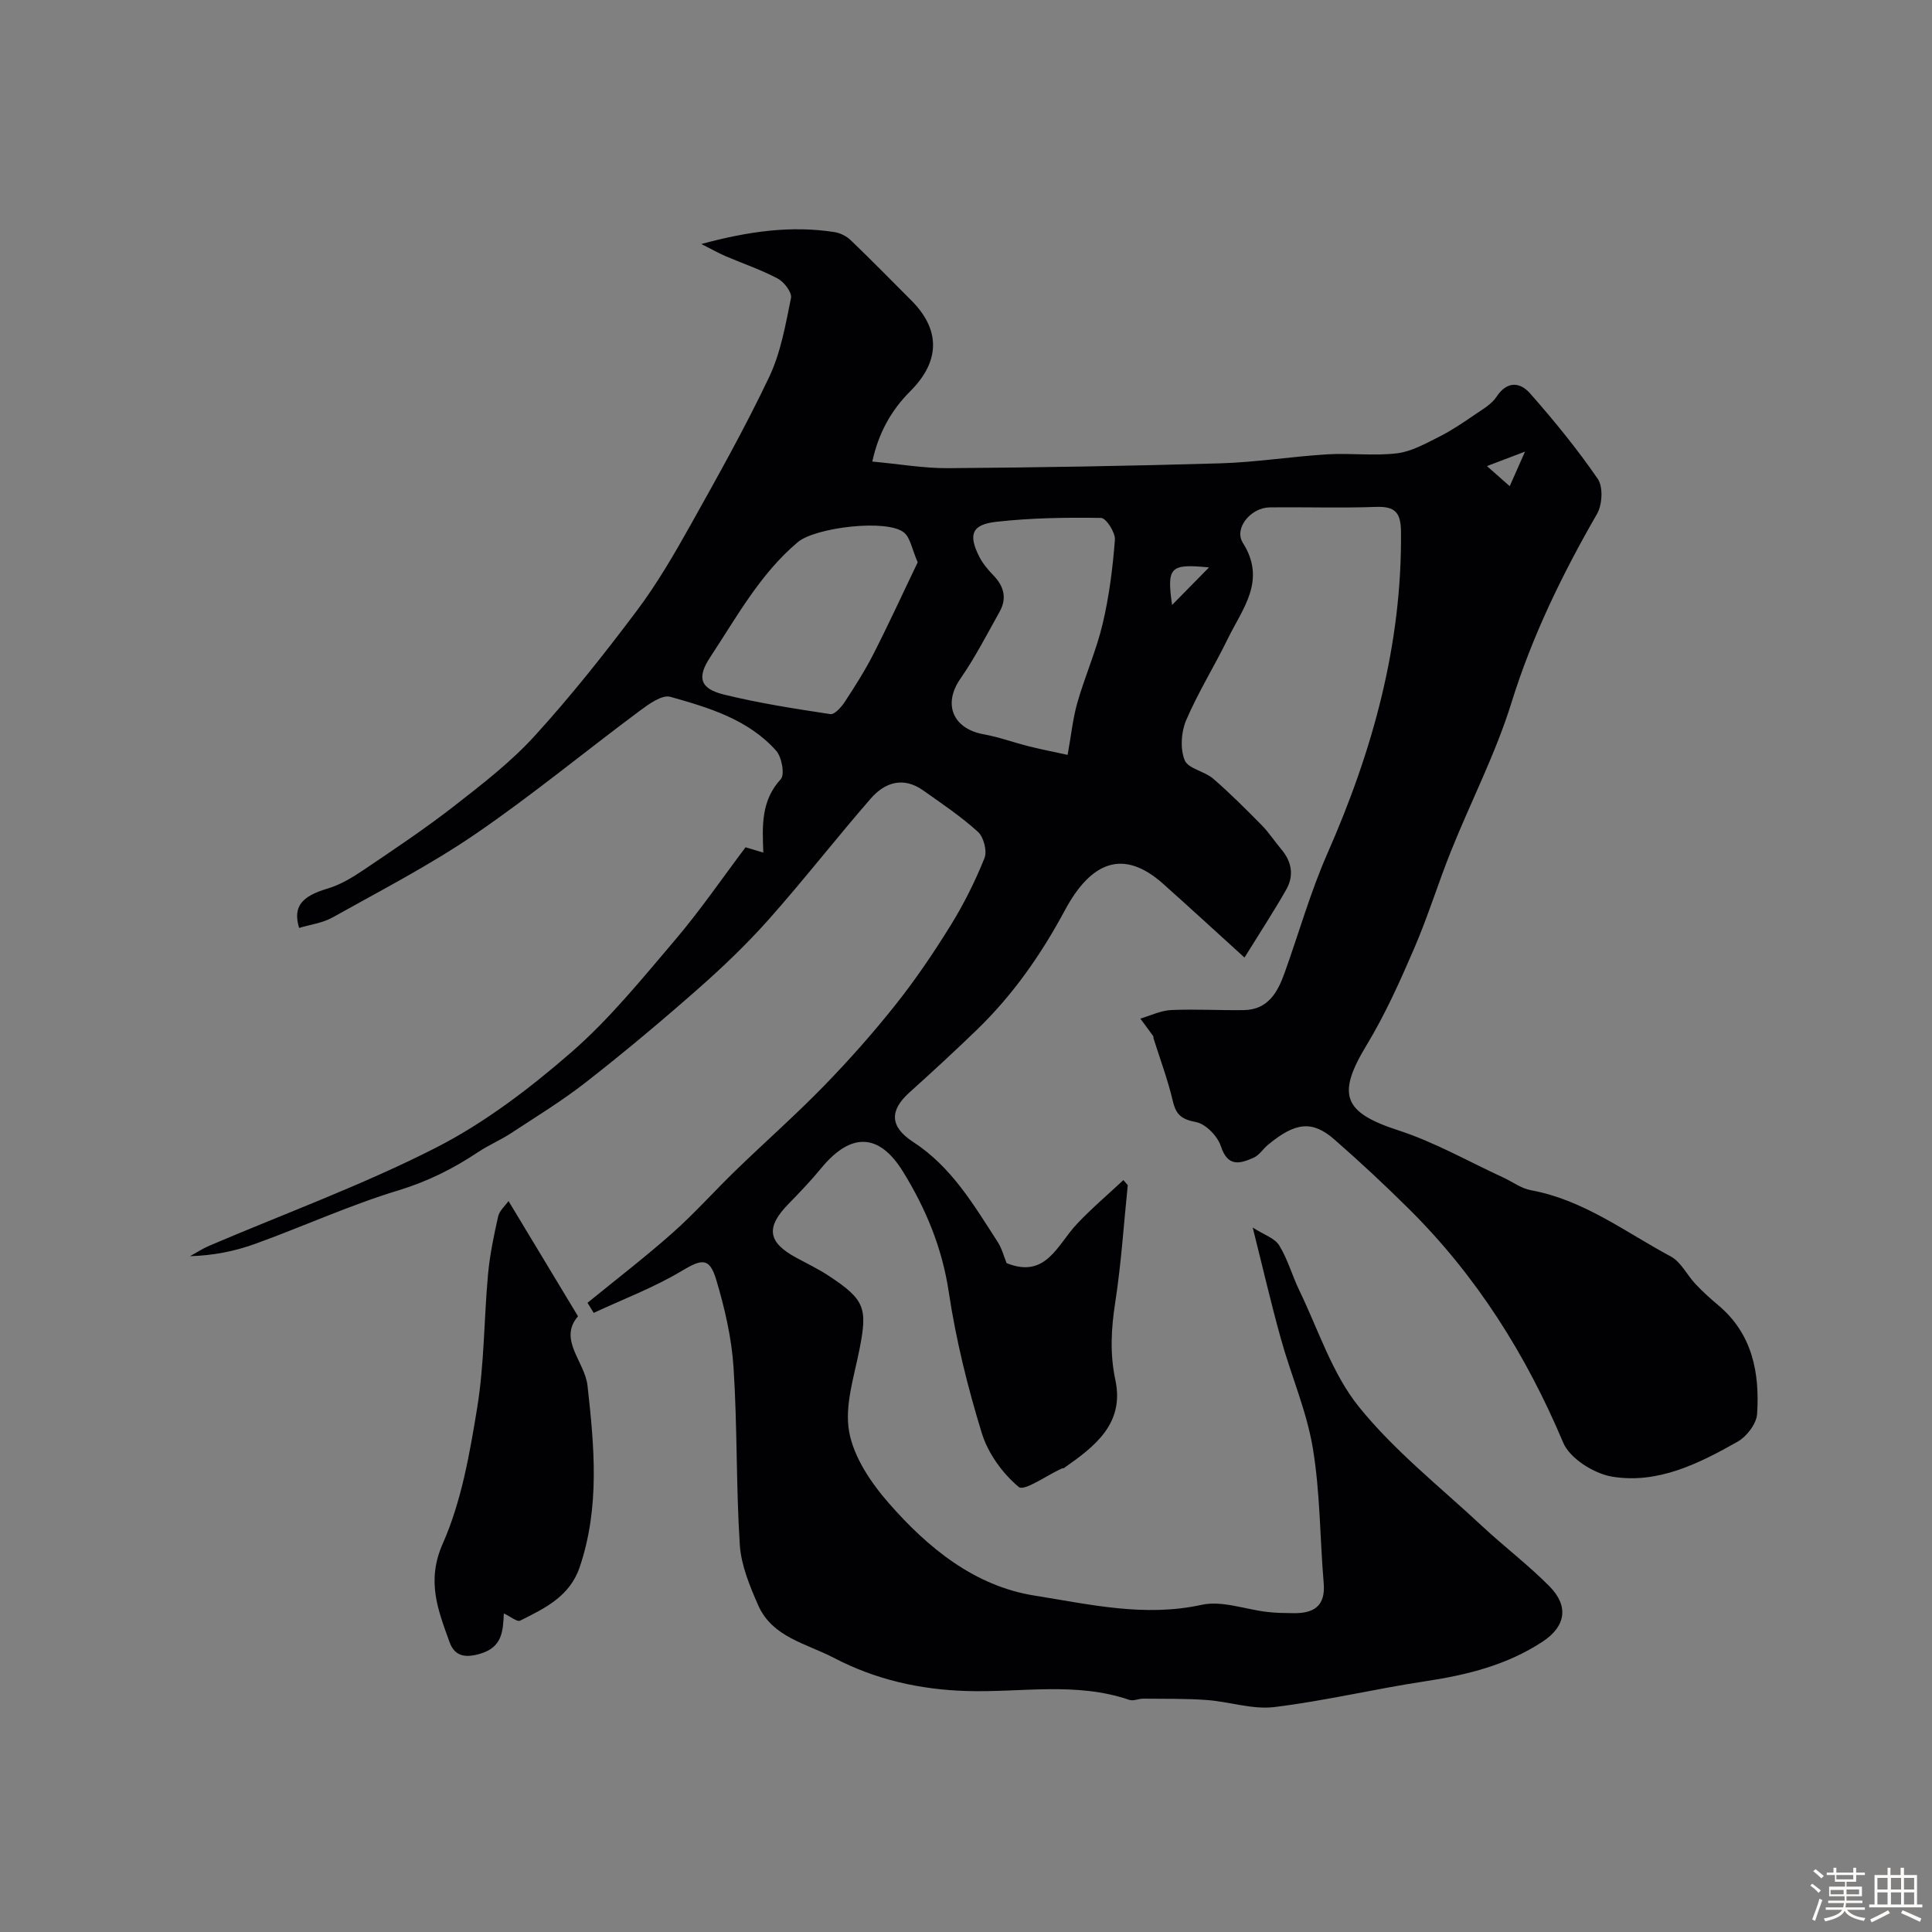
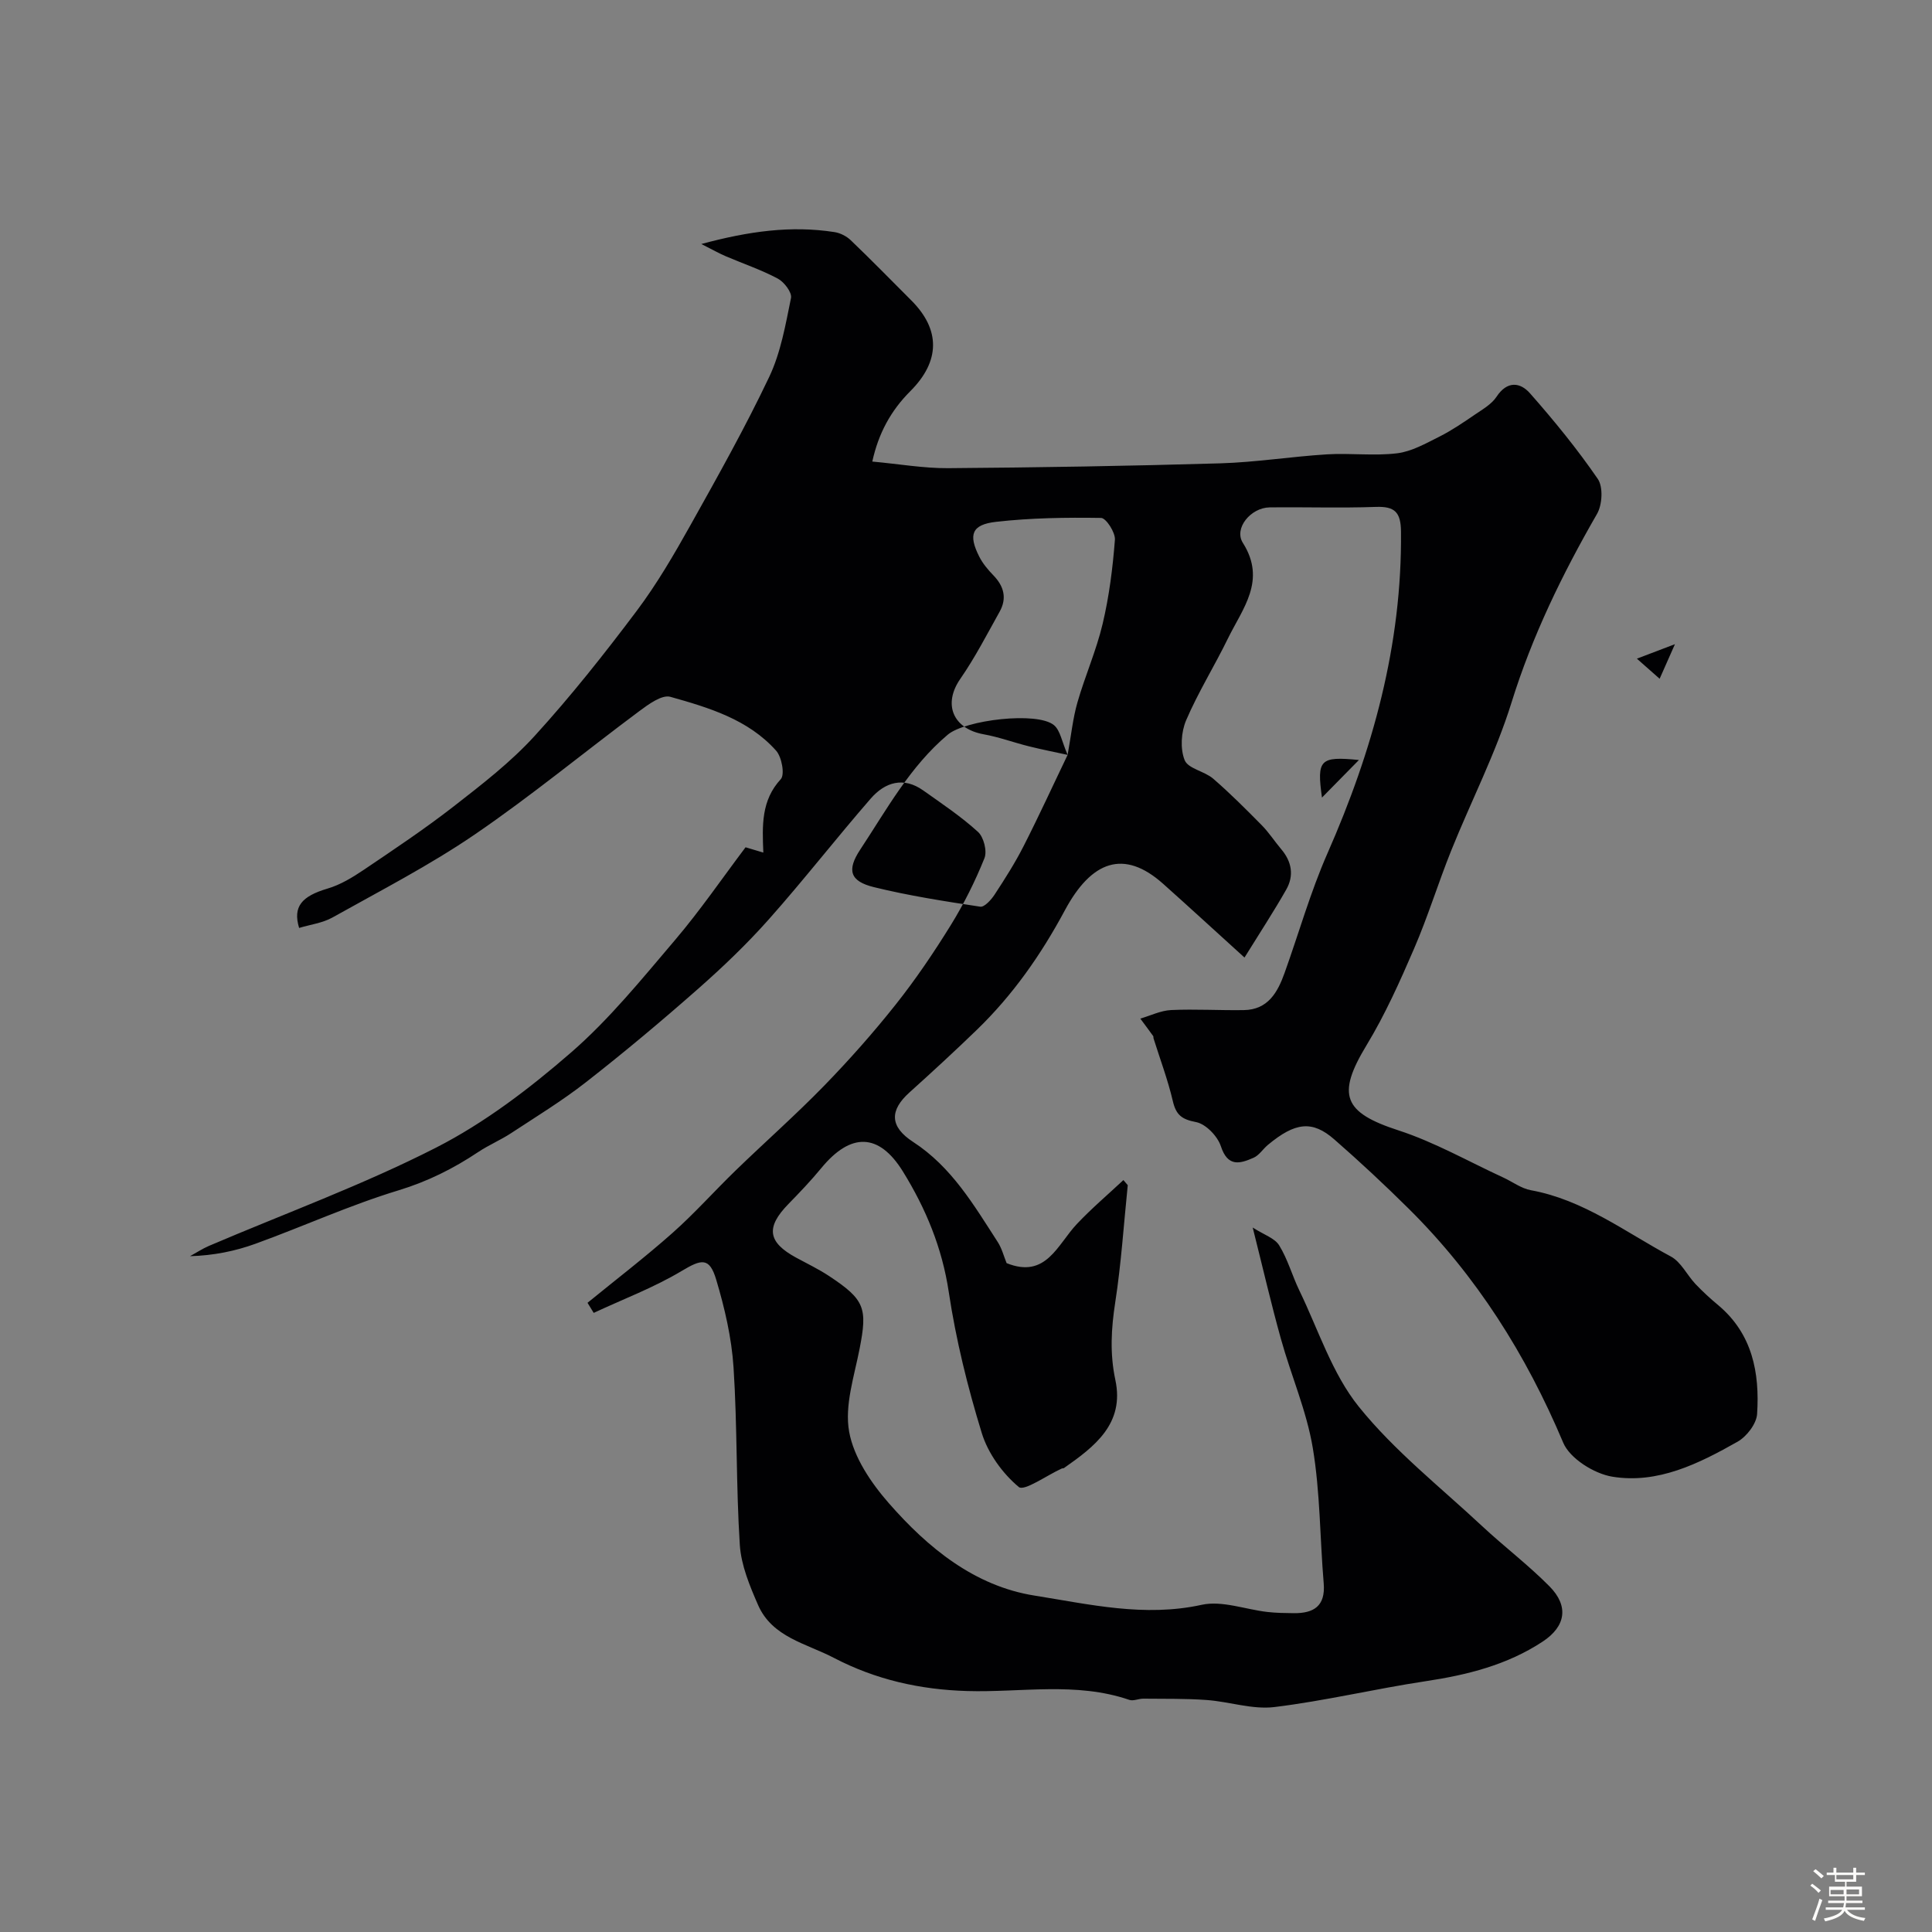
<svg xmlns="http://www.w3.org/2000/svg" enable-background="new 0 0 400 400" viewBox="0 0 400 400">
  <rect x="0" y="0" width="400" height="400" fill="#808080" stroke="none" />
  <path d="m374.8 390.4.4-.4c.7.5 1.3 1 1.8 1.4l-.5.5c-.5-.6-1.1-1.1-1.7-1.5zm1 7.3-.6-.3c.5-1.4 1.1-2.8 1.5-4.3.2.1.4.2.6.3-.5 1.3-1 2.8-1.5 4.3zm-.4-10.3.5-.4c.4.3 1 .8 1.7 1.4l-.5.5c-.5-.5-1.1-1-1.7-1.5zm2.5.3h1.7v-1h.6v1h3.5v-1h.6v1h1.8v.5h-1.8v1.4h-2v1h3.2v2h-3.2v.9h3.3v.5h-3.4c0 .3-.1.6-.1.9h4v.5h-3.7c.7.9 1.9 1.5 3.8 1.7-.1.2-.2.4-.3.6-2.1-.4-3.5-1.1-4-2.1-.4 1-1.8 1.7-4 2.2-.1-.2-.2-.4-.3-.6 2.1-.4 3.4-1 3.8-1.8h-3.4v-.5h3.6c.1-.3.1-.6.2-.9h-3.3v-.5h3.4c0-.3 0-.6 0-.9h-3.2v-2h3.3v-1h-2.1v-1.4h-1.7v-.5zm1.1 3.5v1h2.7c0-.3 0-.4 0-.4 0-.1 0-.2 0-.2 0-.1 0-.2 0-.3h-2.7zm1.2-3v.9h3.5v-.9zm4.7 3h-2.6v.6.4h2.6z" fill="#fcfbfa" />
-   <path d="m393.6 386.7h.6v1.5h2.7v6.1h1.1v.6h-11v-.6h1.1v-6.1h2.7v-1.5h.6v1.5h2.1v-1.5zm-2.7 8.8.4.6c-1.2.6-2.5 1.3-3.8 1.9-.1-.2-.2-.4-.3-.6 1.2-.6 2.5-1.2 3.7-1.9zm-2.2-6.7v2.4h2.1v-2.4zm0 3v2.5h2.1v-2.5zm2.8-3v2.4h2.1v-2.4zm0 3v2.5h2.1v-2.5zm6 6.1c-1.4-.7-2.7-1.3-3.9-1.8l.3-.6c1.5.6 2.7 1.2 3.9 1.7zm-1.2-9.1h-2.1v2.4h2.1zm-2.1 3v2.5h2.1v-2.5z" fill="#fcfbfa" />
  <g fill="#010103">
-     <path d="m257.66 198.25c-6.37-5.78-11.58-10.57-16.86-15.28-8.14-7.25-14.84-4.71-20.32 5.48-4.96 9.24-10.77 17.54-18.24 24.77-4.57 4.42-9.25 8.73-13.97 12.98-4.08 3.68-4.12 7.04.79 10.23 7.97 5.18 12.56 13.06 17.5 20.7.87 1.34 1.27 2.98 1.85 4.39 8.18 3.29 10.5-3.83 14.56-8.12 3.02-3.2 6.4-6.07 9.62-9.08.3.35.6.71.9 1.06-.83 8.08-1.35 16.22-2.59 24.24-.84 5.43-1.14 10.63.02 16.07 1.94 9.08-4.28 13.8-10.63 18.25-.13.09-.34.04-.48.11-3.06 1.39-7.76 4.75-8.88 3.82-3.37-2.81-6.38-6.98-7.67-11.19-2.93-9.54-5.35-19.33-6.83-29.19-1.37-9.15-4.76-17.29-9.49-24.94-4.98-8.05-10.83-8.08-16.89-.72-2.14 2.6-4.48 5.05-6.83 7.46-4.7 4.82-4.28 7.89 1.61 11.09 2.3 1.25 4.67 2.38 6.84 3.82 7.4 4.89 7.94 6.63 6.31 15-1.11 5.72-3.16 11.8-2.17 17.24.96 5.3 4.55 10.6 8.24 14.81 8.08 9.23 17.73 17.13 30.14 19.1 11.34 1.8 22.76 4.51 34.6 1.91 4.22-.93 9.05.96 13.61 1.48 1.81.21 3.65.23 5.47.25 4.11.04 6.58-1.45 6.19-6.16-.79-9.35-.72-18.83-2.26-28.04-1.28-7.68-4.5-15.02-6.6-22.59-2-7.16-3.67-14.41-5.84-23.05 2.33 1.5 4.56 2.19 5.48 3.69 1.78 2.88 2.69 6.27 4.18 9.35 3.94 8.14 6.78 17.2 12.32 24.07 7.37 9.14 16.83 16.6 25.49 24.68 4.58 4.27 9.6 8.07 13.99 12.51 4.03 4.09 3.35 8.26-1.39 11.4-7.36 4.86-15.65 6.93-24.29 8.23-10.47 1.58-20.81 4.07-31.31 5.35-4.53.55-9.3-1.12-13.98-1.46-4.36-.32-8.75-.23-13.13-.28-.98-.01-2.07.54-2.91.25-11.02-3.78-22.38-1.5-33.57-1.83-9.8-.29-18.97-2.36-27.62-6.88-5.7-2.98-12.74-4.24-15.67-10.93-1.73-3.96-3.5-8.22-3.78-12.44-.79-12.24-.5-24.55-1.3-36.78-.4-6.11-1.83-12.26-3.59-18.15-1.4-4.69-3.05-4.24-7.15-1.79-5.74 3.44-12.11 5.83-18.21 8.68-.43-.7-.85-1.39-1.28-2.09 5.88-4.8 11.92-9.43 17.59-14.46 4.59-4.07 8.68-8.68 13.09-12.95 6.07-5.88 12.42-11.48 18.31-17.53 5.21-5.36 10.19-10.98 14.83-16.83 4.13-5.2 7.87-10.74 11.37-16.39 2.72-4.4 5.06-9.09 6.99-13.89.59-1.46-.15-4.37-1.34-5.45-3.48-3.17-7.45-5.82-11.31-8.56-4.11-2.93-7.94-1.73-10.89 1.66-7.15 8.22-13.84 16.83-21.07 24.97-4.57 5.15-9.59 9.95-14.76 14.5-7.51 6.62-15.19 13.05-23.07 19.21-4.94 3.87-10.33 7.16-15.58 10.61-2.18 1.43-4.62 2.45-6.78 3.89-5.14 3.43-10.47 6.1-16.52 7.94-10.05 3.05-19.69 7.46-29.59 11.05-4.24 1.54-8.7 2.44-13.57 2.58 1.31-.72 2.57-1.55 3.94-2.14 15.7-6.71 31.82-12.59 46.99-20.33 10.07-5.14 19.38-12.25 27.97-19.71 7.93-6.89 14.67-15.23 21.52-23.28 5.19-6.1 9.74-12.75 14.6-19.2 1.07.32 2.24.67 3.68 1.1-.23-5.61-.46-10.79 3.61-15.2.87-.94.21-4.6-.97-5.91-5.78-6.47-13.92-8.9-21.89-11.14-1.75-.49-4.53 1.55-6.44 2.97-11.38 8.47-22.34 17.53-34.04 25.52-9.37 6.4-19.55 11.64-29.48 17.2-2.06 1.15-4.59 1.46-6.9 2.16-1.34-4.42.54-6.57 5.89-8.15 2.65-.78 5.16-2.31 7.48-3.87 6.32-4.27 12.68-8.51 18.69-13.19 5.82-4.53 11.76-9.12 16.7-14.54 7.5-8.22 14.44-16.99 21.13-25.89 4.19-5.58 7.74-11.69 11.16-17.8 5.65-10.1 11.32-20.21 16.28-30.65 2.39-5.04 3.38-10.8 4.51-16.34.23-1.14-1.42-3.31-2.74-4.01-3.43-1.83-7.16-3.08-10.75-4.62-1.41-.6-2.74-1.36-5.08-2.54 9.86-2.66 18.61-3.86 27.56-2.47 1.19.18 2.49.84 3.36 1.67 4.26 4.08 8.39 8.3 12.56 12.48 6.04 6.04 6.02 12.56-.21 18.79-4.03 4.03-6.59 8.72-7.87 14.57 5.58.51 10.62 1.4 15.67 1.37 18.78-.14 37.57-.45 56.34-1 7.38-.22 14.72-1.4 22.1-1.86 4.84-.3 9.76.36 14.54-.22 3.03-.37 5.96-2.05 8.78-3.46 2.57-1.29 4.98-2.95 7.36-4.57 1.6-1.09 3.44-2.14 4.46-3.69 2.2-3.34 4.9-3 6.93-.69 4.98 5.65 9.77 11.52 14.03 17.72 1.13 1.65.93 5.34-.16 7.23-7.18 12.47-13.41 25.23-17.71 39.07-3.26 10.5-8.37 20.41-12.49 30.66-2.69 6.7-4.81 13.64-7.67 20.26-2.94 6.82-6.01 13.68-9.85 20.02-6.25 10.31-4.79 13.93 6.6 17.63 7.51 2.44 14.5 6.45 21.72 9.77 1.9.88 3.7 2.25 5.69 2.62 10.91 1.98 19.58 8.68 29 13.73 2.1 1.13 3.33 3.82 5.08 5.68 1.48 1.56 3.08 3.03 4.74 4.41 7.07 5.94 8.58 13.99 8.03 22.51-.13 2.03-2.15 4.66-4.03 5.73-8.02 4.54-16.53 8.8-25.96 7.25-3.76-.62-8.78-3.76-10.16-7.05-7.67-18.21-17.95-34.52-31.97-48.42-4.98-4.94-10.13-9.74-15.42-14.36-4.57-3.99-8.09-3.56-13.75 1.14-1.02.85-1.8 2.14-2.94 2.65-2.84 1.26-5.37 1.98-6.79-2.37-.68-2.08-3.12-4.61-5.13-5-2.94-.56-4.14-1.46-4.81-4.32-1.03-4.41-2.64-8.68-4-13.01-.05-.16.01-.37-.08-.49-.87-1.21-1.77-2.41-2.66-3.61 2.13-.62 4.23-1.67 6.38-1.77 5.01-.23 10.04.09 15.06.01 4.99-.08 6.99-3.67 8.43-7.7 2.96-8.25 5.35-16.74 8.87-24.74 9.37-21.28 15.46-43.18 15.23-66.64-.04-4.01-1.29-5.24-5.2-5.1-7.32.26-14.66.01-22 .1-3.89.05-7.45 4.33-5.54 7.34 4.94 7.8-.06 13.59-3.1 19.82-2.78 5.7-6.16 11.12-8.65 16.93-1.03 2.42-1.25 5.87-.3 8.24.71 1.77 4.1 2.28 5.9 3.83 3.51 3.03 6.8 6.34 10.06 9.64 1.49 1.51 2.65 3.33 4.03 4.96 2.2 2.59 2.69 5.49 1.03 8.39-2.54 4.47-5.39 8.82-8.63 14.05zm-36.62-41.96c.75-4.15 1.09-7.59 2.03-10.86 1.57-5.47 3.91-10.74 5.22-16.27 1.35-5.69 2.09-11.56 2.54-17.4.12-1.5-1.83-4.52-2.87-4.53-7.25-.11-14.55-.01-21.74.81-5.05.57-5.77 2.66-3.48 7.2.72 1.43 1.82 2.73 2.94 3.89 2.19 2.26 2.83 4.75 1.28 7.52-2.62 4.69-5.09 9.5-8.14 13.9-3.62 5.22-1.57 10.32 4.85 11.48 3.17.57 6.23 1.71 9.37 2.49 2.77.69 5.59 1.24 8 1.77zm-31.04-39.87c-1.21-2.78-1.52-5.05-2.81-6.14-3.46-2.91-18.42-1.08-22.01 1.96-7.83 6.6-12.62 15.47-18.12 23.79-2.83 4.28-2.11 6.56 2.82 7.77 7.24 1.78 14.65 2.93 22.03 4.05.86.13 2.27-1.43 2.97-2.5 2.14-3.27 4.25-6.58 6.01-10.05 3.22-6.32 6.17-12.77 9.11-18.88zm60.31 1.06c-8.08-.8-8.75-.09-7.65 7.78 2.67-2.71 4.72-4.79 7.65-7.78zm65.43-23.98c-3.34 1.27-5.37 2.04-7.88 3 1.74 1.54 2.92 2.58 4.71 4.16 1.03-2.35 1.85-4.2 3.17-7.16z" />
-     <path d="m105.28 248.66c4.96 8.23 9.55 15.84 14.39 23.86-4.17 4.84 1.41 9.35 1.97 14.38 1.41 12.65 2.57 25.11-1.6 37.5-2.07 6.15-7.25 8.58-12.36 11.14-.61.31-1.95-.83-3.37-1.5-.16 3.65-.3 6.98-4.86 8.34-3.31.99-5.37.42-6.39-2.43-2.35-6.57-4.83-12.58-1.4-20.34 3.88-8.76 5.59-18.66 7.15-28.24 1.47-9.06 1.39-18.36 2.23-27.53.37-4.04 1.21-8.05 2.1-12.01.27-1.17 1.42-2.14 2.14-3.17z" />
+     <path d="m257.66 198.25c-6.37-5.78-11.58-10.57-16.86-15.28-8.14-7.25-14.84-4.71-20.32 5.48-4.96 9.24-10.77 17.54-18.24 24.77-4.57 4.42-9.25 8.73-13.97 12.98-4.08 3.68-4.12 7.04.79 10.23 7.97 5.18 12.56 13.06 17.5 20.7.87 1.34 1.27 2.98 1.85 4.39 8.18 3.29 10.5-3.83 14.56-8.12 3.02-3.2 6.4-6.07 9.62-9.08.3.35.6.71.9 1.06-.83 8.08-1.35 16.22-2.59 24.24-.84 5.43-1.14 10.63.02 16.07 1.94 9.08-4.28 13.8-10.63 18.25-.13.09-.34.04-.48.11-3.06 1.39-7.76 4.75-8.88 3.82-3.37-2.81-6.38-6.98-7.67-11.19-2.93-9.54-5.35-19.33-6.83-29.19-1.37-9.15-4.76-17.29-9.49-24.94-4.98-8.05-10.83-8.08-16.89-.72-2.14 2.6-4.48 5.05-6.83 7.46-4.7 4.82-4.28 7.89 1.61 11.09 2.3 1.25 4.67 2.38 6.84 3.82 7.4 4.89 7.94 6.63 6.31 15-1.11 5.72-3.16 11.8-2.17 17.24.96 5.3 4.55 10.6 8.24 14.81 8.08 9.23 17.73 17.13 30.14 19.1 11.34 1.8 22.76 4.51 34.6 1.91 4.22-.93 9.05.96 13.61 1.48 1.81.21 3.65.23 5.47.25 4.11.04 6.58-1.45 6.19-6.16-.79-9.35-.72-18.83-2.26-28.04-1.28-7.68-4.5-15.02-6.6-22.59-2-7.16-3.67-14.41-5.84-23.05 2.33 1.5 4.56 2.19 5.48 3.69 1.78 2.88 2.69 6.27 4.18 9.35 3.94 8.14 6.78 17.2 12.32 24.07 7.37 9.14 16.83 16.6 25.49 24.68 4.58 4.27 9.6 8.07 13.99 12.51 4.03 4.09 3.35 8.26-1.39 11.4-7.36 4.86-15.65 6.93-24.29 8.23-10.47 1.58-20.81 4.07-31.31 5.35-4.53.55-9.3-1.12-13.98-1.46-4.36-.32-8.75-.23-13.13-.28-.98-.01-2.07.54-2.91.25-11.02-3.78-22.38-1.5-33.57-1.83-9.8-.29-18.97-2.36-27.62-6.88-5.7-2.98-12.74-4.24-15.67-10.93-1.73-3.96-3.5-8.22-3.78-12.44-.79-12.24-.5-24.55-1.3-36.78-.4-6.11-1.83-12.26-3.59-18.15-1.4-4.69-3.05-4.24-7.15-1.79-5.74 3.44-12.11 5.83-18.21 8.68-.43-.7-.85-1.39-1.28-2.09 5.88-4.8 11.92-9.43 17.59-14.46 4.59-4.07 8.68-8.68 13.09-12.95 6.07-5.88 12.42-11.48 18.31-17.53 5.21-5.36 10.19-10.98 14.83-16.83 4.13-5.2 7.87-10.74 11.37-16.39 2.72-4.4 5.06-9.09 6.99-13.89.59-1.46-.15-4.37-1.34-5.45-3.48-3.17-7.45-5.82-11.31-8.56-4.11-2.93-7.94-1.73-10.89 1.66-7.15 8.22-13.84 16.83-21.07 24.97-4.57 5.15-9.59 9.95-14.76 14.5-7.51 6.62-15.19 13.05-23.07 19.21-4.94 3.87-10.33 7.16-15.58 10.61-2.18 1.43-4.62 2.45-6.78 3.89-5.14 3.43-10.47 6.1-16.52 7.94-10.05 3.05-19.69 7.46-29.59 11.05-4.24 1.54-8.7 2.44-13.57 2.58 1.31-.72 2.57-1.55 3.94-2.14 15.7-6.71 31.82-12.59 46.99-20.33 10.07-5.14 19.38-12.25 27.97-19.71 7.93-6.89 14.67-15.23 21.52-23.28 5.19-6.1 9.74-12.75 14.6-19.2 1.07.32 2.24.67 3.68 1.1-.23-5.61-.46-10.79 3.61-15.2.87-.94.21-4.6-.97-5.91-5.78-6.47-13.92-8.9-21.89-11.14-1.75-.49-4.53 1.55-6.44 2.97-11.38 8.47-22.34 17.53-34.04 25.52-9.37 6.4-19.55 11.64-29.48 17.2-2.06 1.15-4.59 1.46-6.9 2.16-1.34-4.42.54-6.57 5.89-8.15 2.65-.78 5.16-2.31 7.48-3.87 6.32-4.27 12.68-8.51 18.69-13.19 5.82-4.53 11.76-9.12 16.7-14.54 7.5-8.22 14.44-16.99 21.13-25.89 4.19-5.58 7.74-11.69 11.16-17.8 5.65-10.1 11.32-20.21 16.28-30.65 2.39-5.04 3.38-10.8 4.51-16.34.23-1.14-1.42-3.31-2.74-4.01-3.43-1.83-7.16-3.08-10.75-4.62-1.41-.6-2.74-1.36-5.08-2.54 9.86-2.66 18.61-3.86 27.56-2.47 1.19.18 2.49.84 3.36 1.67 4.26 4.08 8.39 8.3 12.56 12.48 6.04 6.04 6.02 12.56-.21 18.79-4.03 4.03-6.59 8.72-7.87 14.57 5.58.51 10.62 1.4 15.67 1.37 18.78-.14 37.57-.45 56.34-1 7.38-.22 14.72-1.4 22.1-1.86 4.84-.3 9.76.36 14.54-.22 3.03-.37 5.96-2.05 8.78-3.46 2.57-1.29 4.98-2.95 7.36-4.57 1.6-1.09 3.44-2.14 4.46-3.69 2.2-3.34 4.9-3 6.93-.69 4.98 5.65 9.77 11.52 14.03 17.72 1.13 1.65.93 5.34-.16 7.23-7.18 12.47-13.41 25.23-17.71 39.07-3.26 10.5-8.37 20.41-12.49 30.66-2.69 6.7-4.81 13.64-7.67 20.26-2.94 6.82-6.01 13.68-9.85 20.02-6.25 10.31-4.79 13.93 6.6 17.63 7.51 2.44 14.5 6.45 21.72 9.77 1.9.88 3.7 2.25 5.69 2.62 10.91 1.98 19.58 8.68 29 13.73 2.1 1.13 3.33 3.82 5.08 5.68 1.48 1.56 3.08 3.03 4.74 4.41 7.07 5.94 8.58 13.99 8.03 22.51-.13 2.03-2.15 4.66-4.03 5.73-8.02 4.54-16.53 8.8-25.96 7.25-3.76-.62-8.78-3.76-10.16-7.05-7.67-18.21-17.95-34.52-31.97-48.42-4.98-4.94-10.13-9.74-15.42-14.36-4.57-3.99-8.09-3.56-13.75 1.14-1.02.85-1.8 2.14-2.94 2.65-2.84 1.26-5.37 1.98-6.79-2.37-.68-2.08-3.12-4.61-5.13-5-2.94-.56-4.14-1.46-4.81-4.32-1.03-4.41-2.64-8.68-4-13.01-.05-.16.01-.37-.08-.49-.87-1.21-1.77-2.41-2.66-3.61 2.13-.62 4.23-1.67 6.38-1.77 5.01-.23 10.04.09 15.06.01 4.99-.08 6.99-3.67 8.43-7.7 2.96-8.25 5.35-16.74 8.87-24.74 9.37-21.28 15.46-43.18 15.23-66.64-.04-4.01-1.29-5.24-5.2-5.1-7.32.26-14.66.01-22 .1-3.89.05-7.45 4.33-5.54 7.34 4.94 7.8-.06 13.59-3.1 19.82-2.78 5.7-6.16 11.12-8.65 16.93-1.03 2.42-1.25 5.87-.3 8.24.71 1.77 4.1 2.28 5.9 3.83 3.51 3.03 6.8 6.34 10.06 9.64 1.49 1.51 2.65 3.33 4.03 4.96 2.2 2.59 2.69 5.49 1.03 8.39-2.54 4.47-5.39 8.82-8.63 14.05zm-36.62-41.96c.75-4.15 1.09-7.59 2.03-10.86 1.57-5.47 3.91-10.74 5.22-16.27 1.35-5.69 2.09-11.56 2.54-17.4.12-1.5-1.83-4.52-2.87-4.53-7.25-.11-14.55-.01-21.74.81-5.05.57-5.77 2.66-3.48 7.2.72 1.43 1.82 2.73 2.94 3.89 2.19 2.26 2.83 4.75 1.28 7.52-2.62 4.69-5.09 9.5-8.14 13.9-3.62 5.22-1.57 10.32 4.85 11.48 3.17.57 6.23 1.71 9.37 2.49 2.77.69 5.59 1.24 8 1.77zc-1.21-2.78-1.52-5.05-2.81-6.14-3.46-2.91-18.42-1.08-22.01 1.96-7.83 6.6-12.62 15.47-18.12 23.79-2.83 4.28-2.11 6.56 2.82 7.77 7.24 1.78 14.65 2.93 22.03 4.05.86.13 2.27-1.43 2.97-2.5 2.14-3.27 4.25-6.58 6.01-10.05 3.22-6.32 6.17-12.77 9.11-18.88zm60.31 1.06c-8.08-.8-8.75-.09-7.65 7.78 2.67-2.71 4.72-4.79 7.65-7.78zm65.43-23.98c-3.34 1.27-5.37 2.04-7.88 3 1.74 1.54 2.92 2.58 4.71 4.16 1.03-2.35 1.85-4.2 3.17-7.16z" />
  </g>
</svg>